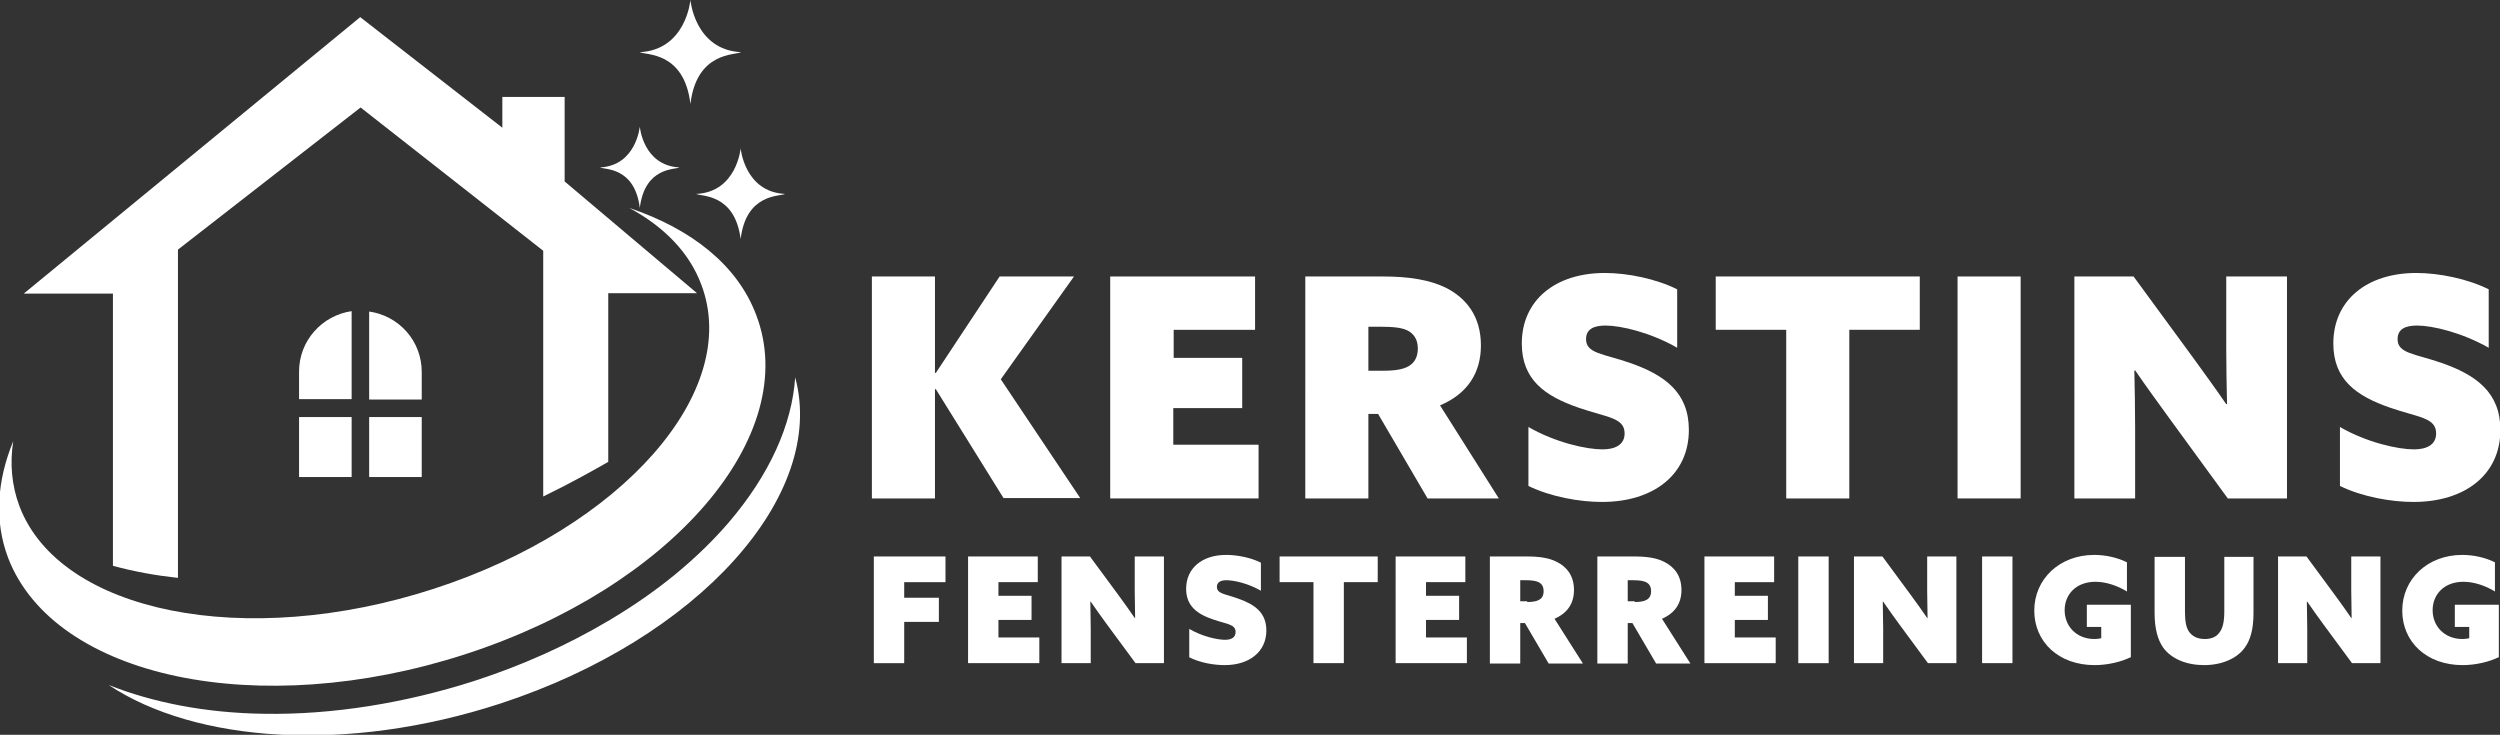
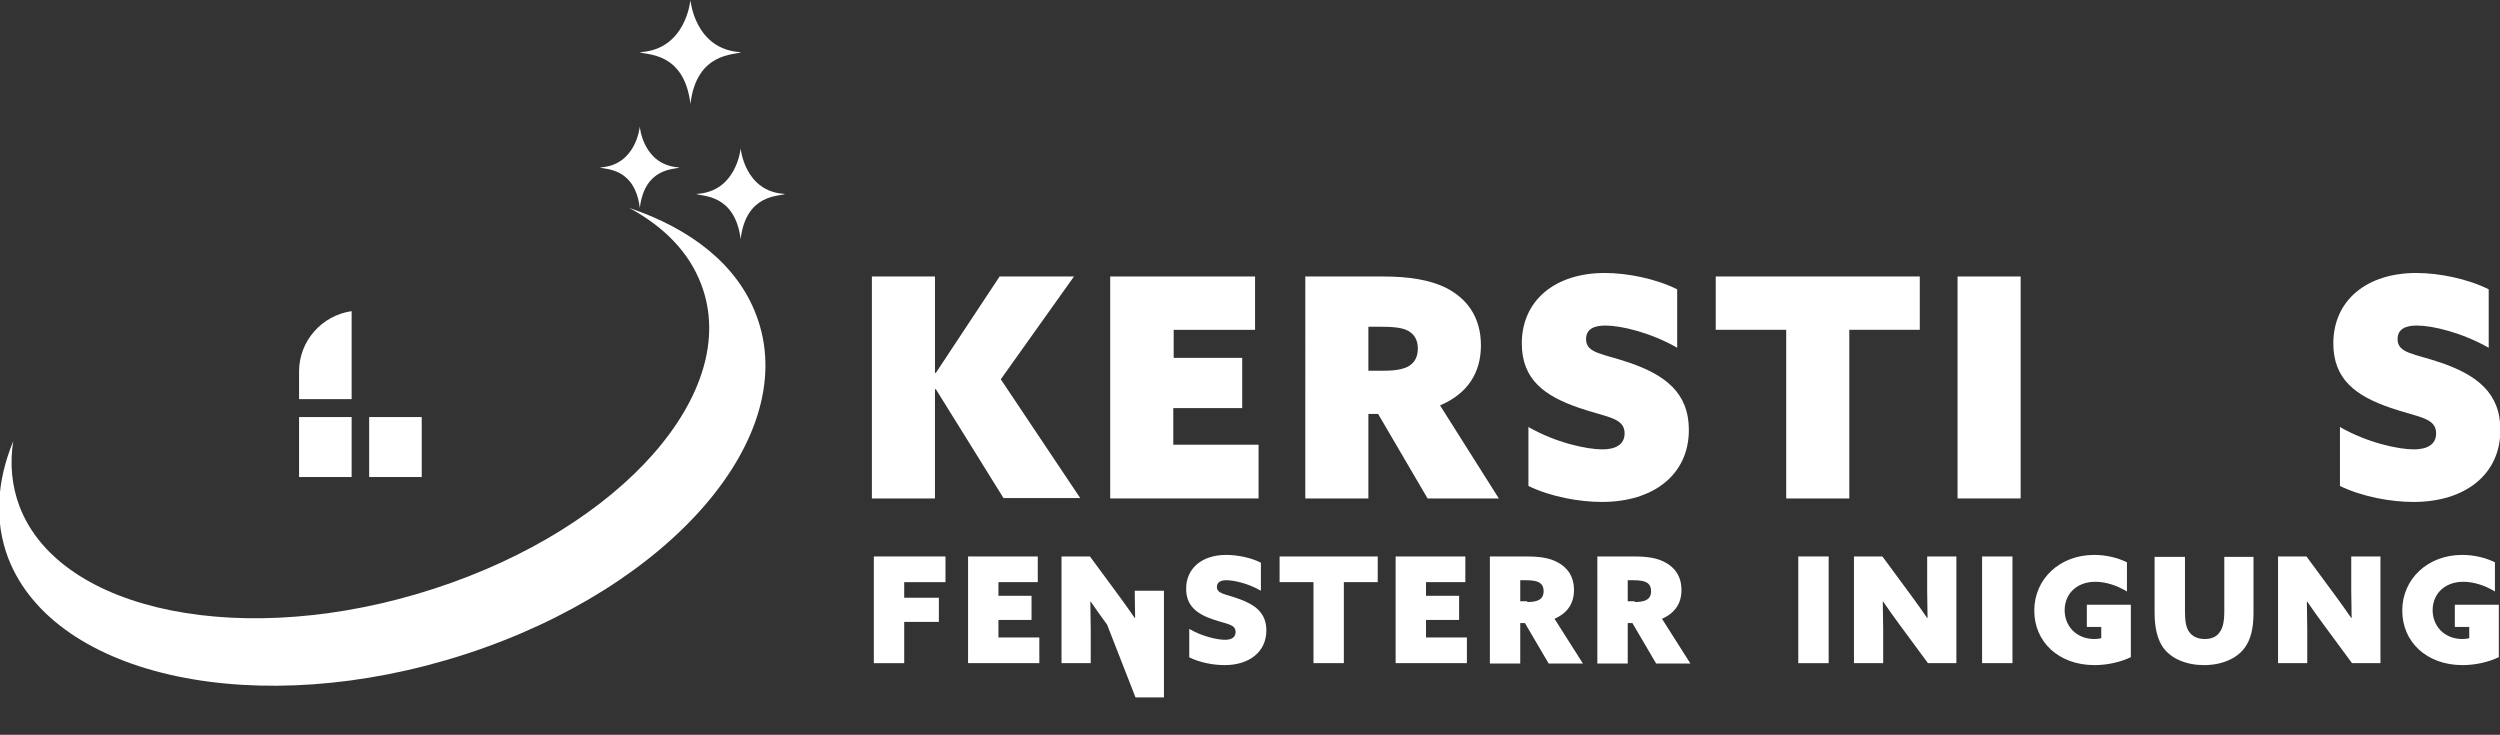
<svg xmlns="http://www.w3.org/2000/svg" version="1.1" id="Ebene_1" x="0px" y="0px" viewBox="0 0 642 188.7" style="enable-background:new 0 0 642 188.7;" xml:space="preserve">
  <rect x="0" y="0" width="642" height="188.7" fill="#333333" stroke="none" />
  <style type="text/css">
	.st0{fill:#FFFFFF;}
	.st1{fill:#FFFFFF;}
	.st2{fill:#FFFFFF;}
</style>
  <g>
    <path class="st0" d="M164.3,32.5c0,0-0.9,10-10.2,10.5c1.1,0.6,8.9-0.2,10.2,10.4c1.3-10.6,9.1-9.8,10.2-10.4   C165.1,42.5,164.3,32.5,164.3,32.5z" />
    <path class="st1" d="M190.2,38.1c0,0-1,11.2-11.4,11.7c1.2,0.7,9.9-0.2,11.4,11.6c1.4-11.8,10.1-10.9,11.4-11.6   C191.2,49.3,190.2,38.1,190.2,38.1z" />
    <path class="st2" d="M177.3,0c0,0-1.1,12.8-13,13.4c1.4,0.8,11.4-0.3,13,13.3c1.6-13.5,11.6-12.5,13-13.3   C178.4,12.8,177.3,0,177.3,0z" />
-     <path class="st0" d="M45.7,64.1l46.9-36.5l46.9,36.8v63.1c7.6-3.7,13.4-7,16.7-8.9V75.3H179l-34-28.7V24.9h-16v7.9L92.5,4.4   l-86.4,71H29v69.9c5.5,1.5,11.1,2.5,16.7,3.1V64.1z" />
-     <path class="st1" d="M204.2,96.9c-0.8,12.2-6.6,25-17,37.2c-8,9.3-18.2,17.7-30.1,24.8c-0.3,0.2-0.6,0.4-1,0.6   c-10.3,6.1-21.8,11.3-34.1,15.3c-18,5.8-36.8,8.8-54.2,8.5c0,0,0,0,0,0c-15-0.2-28.6-2.9-39.9-7.4c22.3,14.8,61.2,17.6,100.5,4.8   C179.5,164,212.4,127.1,204.2,96.9z" />
    <path class="st2" d="M194.2,80.9c-4.8-12.8-16.6-22.1-32.6-27.5c8.9,4.8,15.4,11.4,18.5,19.7c10.4,27.4-20.3,62.4-68.7,78.1   c-48.3,15.7-96,6.2-106.4-21.2c-2-5.3-2.5-11-1.6-16.7c-4.2,10.2-4.9,20.5-1.3,30C14,174.1,66.5,185.2,119.5,168   C172.5,150.8,206,111.8,194.2,80.9z" />
    <g>
-       <path class="st1" d="M94.8,102.6h13.5v-7.1c0-7.9-5.8-14.4-13.5-15.5V102.6z" />
      <path class="st1" d="M90.3,102.6V79.9c-7.6,1.1-13.5,7.6-13.5,15.5v7.1H90.3z" />
      <rect x="76.8" y="107.1" class="st1" width="13.5" height="15.4" />
      <rect x="94.8" y="107.1" class="st1" width="13.5" height="15.4" />
    </g>
    <path class="st0" d="M223.9,71h16.2v24.7l0.2,0.1L256.7,71h19.1L257,97.4l20.4,30.5h-19.7l-17.4-28l-0.2,0.1V128h-16.2V71z" />
    <path class="st0" d="M285.1,71h37.2v13.7h-20.9v7.2H319v12.9h-17.7v9.4h21.9V128h-38.1V71z" />
    <path class="st0" d="M335.2,71h19.9c6.9,0,12,0.9,16,2.8c5.5,2.7,9.2,7.5,9.2,14.9c0,7-3.4,12.4-10.5,15.4l15.1,23.9h-18.3   l-12.7-21.7h-2.5V128h-16.2V71z M355.4,95.2c3,0,5.1-0.4,6.4-1.2c1.5-0.9,2.3-2.4,2.3-4.5c0-2.4-1.1-3.9-2.8-4.7   c-1.3-0.6-3.2-0.9-6.9-0.9h-3v11.3H355.4z" />
    <path class="st0" d="M392.4,109.6c7.1,4.1,15.1,5.8,19.1,5.8c3.3,0,5.7-1.2,5.7-4.1c0-4.1-4.6-4.1-11.8-6.6   c-8.7-3-14.6-7.2-14.6-16.5c0-11.1,8.6-18.1,21.3-18.1c5.9,0,13.2,1.5,18.6,4.2v15c-6.8-3.9-14.4-5.7-18.4-5.7c-3,0-5,0.9-5,3.5   c0,3.7,4.4,3.7,11.3,6.1c8.9,3.1,15.1,7.6,15.1,17.2c0,11.5-9.1,18.5-22.3,18.5c-5.8,0-13.1-1.3-18.9-4.1V109.6z" />
    <path class="st0" d="M458.7,84.7h-18.1V71H493v13.7h-18.1V128h-16.2V84.7z" />
    <path class="st0" d="M502.7,71h16.2v57h-16.2V71z" />
-     <path class="st0" d="M557,107.3c-3.1-4.3-5.9-8.1-8.7-12.2l-0.2,0.1c0.1,4.8,0.2,9.7,0.2,14.5V128h-15.6V71h15.2l15.1,20.6   c3.1,4.3,5.9,8.1,8.7,12.2l0.2-0.1c-0.1-4.8-0.2-9.7-0.2-14.5V71h15.6v57h-15.2L557,107.3z" />
    <path class="st0" d="M600.8,109.6c7.1,4.1,15.1,5.8,19.1,5.8c3.3,0,5.7-1.2,5.7-4.1c0-4.1-4.6-4.1-11.8-6.6   c-8.7-3-14.6-7.2-14.6-16.5c0-11.1,8.6-18.1,21.3-18.1c5.9,0,13.2,1.5,18.6,4.2v15c-6.9-3.9-14.4-5.7-18.4-5.7c-3,0-5,0.9-5,3.5   c0,3.7,4.4,3.7,11.3,6.1c8.9,3.1,15.1,7.6,15.1,17.2c0,11.5-9.1,18.5-22.3,18.5c-5.8,0-13.1-1.3-18.9-4.1V109.6z" />
    <path class="st1" d="M224.4,142.9h18.4v6.6h-10.6v4h8.9v6.2h-8.9v10.6h-7.8V142.9z" />
    <path class="st1" d="M248.6,142.9h17.9v6.6h-10.1v3.5h8.5v6.2h-8.5v4.5h10.5v6.6h-18.3V142.9z" />
-     <path class="st1" d="M284.3,160.4c-1.5-2-2.8-3.9-4.2-5.9l-0.1,0c0,2.3,0.1,4.7,0.1,7v8.8h-7.5v-27.4h7.3l7.3,9.9   c1.5,2,2.8,3.9,4.2,5.9l0.1,0c0-2.3-0.1-4.7-0.1-7v-8.8h7.5v27.4h-7.3L284.3,160.4z" />
+     <path class="st1" d="M284.3,160.4c-1.5-2-2.8-3.9-4.2-5.9l-0.1,0c0,2.3,0.1,4.7,0.1,7v8.8h-7.5v-27.4h7.3l7.3,9.9   c1.5,2,2.8,3.9,4.2,5.9l0.1,0c0-2.3-0.1-4.7-0.1-7h7.5v27.4h-7.3L284.3,160.4z" />
    <path class="st1" d="M305.4,161.5c3.4,2,7.3,2.8,9.2,2.8c1.6,0,2.7-0.6,2.7-2c0-2-2.2-2-5.7-3.2c-4.2-1.4-7-3.5-7-7.9   c0-5.3,4.1-8.7,10.3-8.7c2.8,0,6.4,0.7,8.9,2v7.2c-3.3-1.9-6.9-2.7-8.9-2.7c-1.4,0-2.4,0.5-2.4,1.7c0,1.8,2.1,1.8,5.4,3   c4.3,1.5,7.3,3.6,7.3,8.2c0,5.5-4.4,8.9-10.7,8.9c-2.8,0-6.3-0.6-9.1-2V161.5z" />
    <path class="st1" d="M337.3,149.5h-8.7v-6.6h25.2v6.6h-8.7v20.8h-7.8V149.5z" />
    <path class="st1" d="M358.4,142.9h17.9v6.6h-10.1v3.5h8.5v6.2h-8.5v4.5h10.5v6.6h-18.3V142.9z" />
    <path class="st1" d="M382.5,142.9h9.6c3.3,0,5.8,0.4,7.7,1.4c2.6,1.3,4.4,3.6,4.4,7.2c0,3.4-1.6,5.9-5,7.4l7.3,11.5h-8.8l-6.1-10.4   h-1.2v10.4h-7.8V142.9z M392.2,154.6c1.4,0,2.5-0.2,3.1-0.6c0.7-0.4,1.1-1.1,1.1-2.2c0-1.2-0.5-1.9-1.3-2.3   c-0.6-0.3-1.6-0.5-3.3-0.5h-1.4v5.4H392.2z" />
    <path class="st1" d="M410.1,142.9h9.6c3.3,0,5.8,0.4,7.7,1.4c2.6,1.3,4.4,3.6,4.4,7.2c0,3.4-1.6,5.9-5,7.4l7.3,11.5h-8.8l-6.1-10.4   h-1.2v10.4h-7.8V142.9z M419.8,154.6c1.4,0,2.5-0.2,3.1-0.6c0.7-0.4,1.1-1.1,1.1-2.2c0-1.2-0.5-1.9-1.3-2.3   c-0.6-0.3-1.6-0.5-3.3-0.5h-1.4v5.4H419.8z" />
-     <path class="st1" d="M437.7,142.9h17.9v6.6h-10.1v3.5h8.5v6.2h-8.5v4.5H456v6.6h-18.3V142.9z" />
    <path class="st1" d="M461.8,142.9h7.8v27.4h-7.8V142.9z" />
    <path class="st1" d="M487.8,160.4c-1.5-2-2.8-3.9-4.2-5.9l-0.1,0c0,2.3,0.1,4.7,0.1,7v8.8h-7.5v-27.4h7.3l7.3,9.9   c1.5,2,2.8,3.9,4.2,5.9l0.1,0c0-2.3-0.1-4.7-0.1-7v-8.8h7.5v27.4h-7.3L487.8,160.4z" />
    <path class="st1" d="M509,142.9h7.8v27.4H509V142.9z" />
    <path class="st1" d="M547.1,168.8c-2.5,1.2-5.9,2-9.2,2c-9.3,0-15.5-6-15.5-14c0-8.1,6.5-14.3,15.4-14.3c3.2,0,6.2,0.8,8.4,1.9v7.5   c-2.4-1.5-5.4-2.5-8.1-2.5c-4.9,0-7.9,3.2-7.9,7.3c0,4,2.9,7.4,7.7,7.4c0.6,0,1.2-0.1,1.7-0.2v-2.9h-3.7v-5.7h11.3V168.8z" />
    <path class="st1" d="M578.7,157.4c0,4.2-0.8,7-2.3,9c-2,2.7-5.8,4.4-10.4,4.4c-4.5,0-8.4-1.6-10.5-4.5c-1.4-2-2.2-4.9-2.2-8.9   v-14.4h7.8v14c0,2.6,0.3,4.2,1.1,5.3c0.8,1.1,2.1,1.8,4,1.8c1.7,0,3-0.6,3.7-1.6c0.9-1.1,1.3-2.8,1.3-5.5v-14h7.5V157.4z" />
    <path class="st1" d="M596.7,160.4c-1.5-2-2.8-3.9-4.2-5.9l-0.1,0c0,2.3,0.1,4.7,0.1,7v8.8H585v-27.4h7.3l7.3,9.9   c1.5,2,2.8,3.9,4.2,5.9l0.1,0c0-2.3-0.1-4.7-0.1-7v-8.8h7.5v27.4H604L596.7,160.4z" />
    <path class="st1" d="M641.6,168.8c-2.5,1.2-5.9,2-9.2,2c-9.3,0-15.5-6-15.5-14c0-8.1,6.5-14.3,15.4-14.3c3.2,0,6.2,0.8,8.4,1.9v7.5   c-2.4-1.5-5.4-2.5-8.1-2.5c-4.9,0-7.9,3.2-7.9,7.3c0,4,2.9,7.4,7.7,7.4c0.6,0,1.2-0.1,1.7-0.2v-2.9h-3.7v-5.7h11.3V168.8z" />
  </g>
</svg>